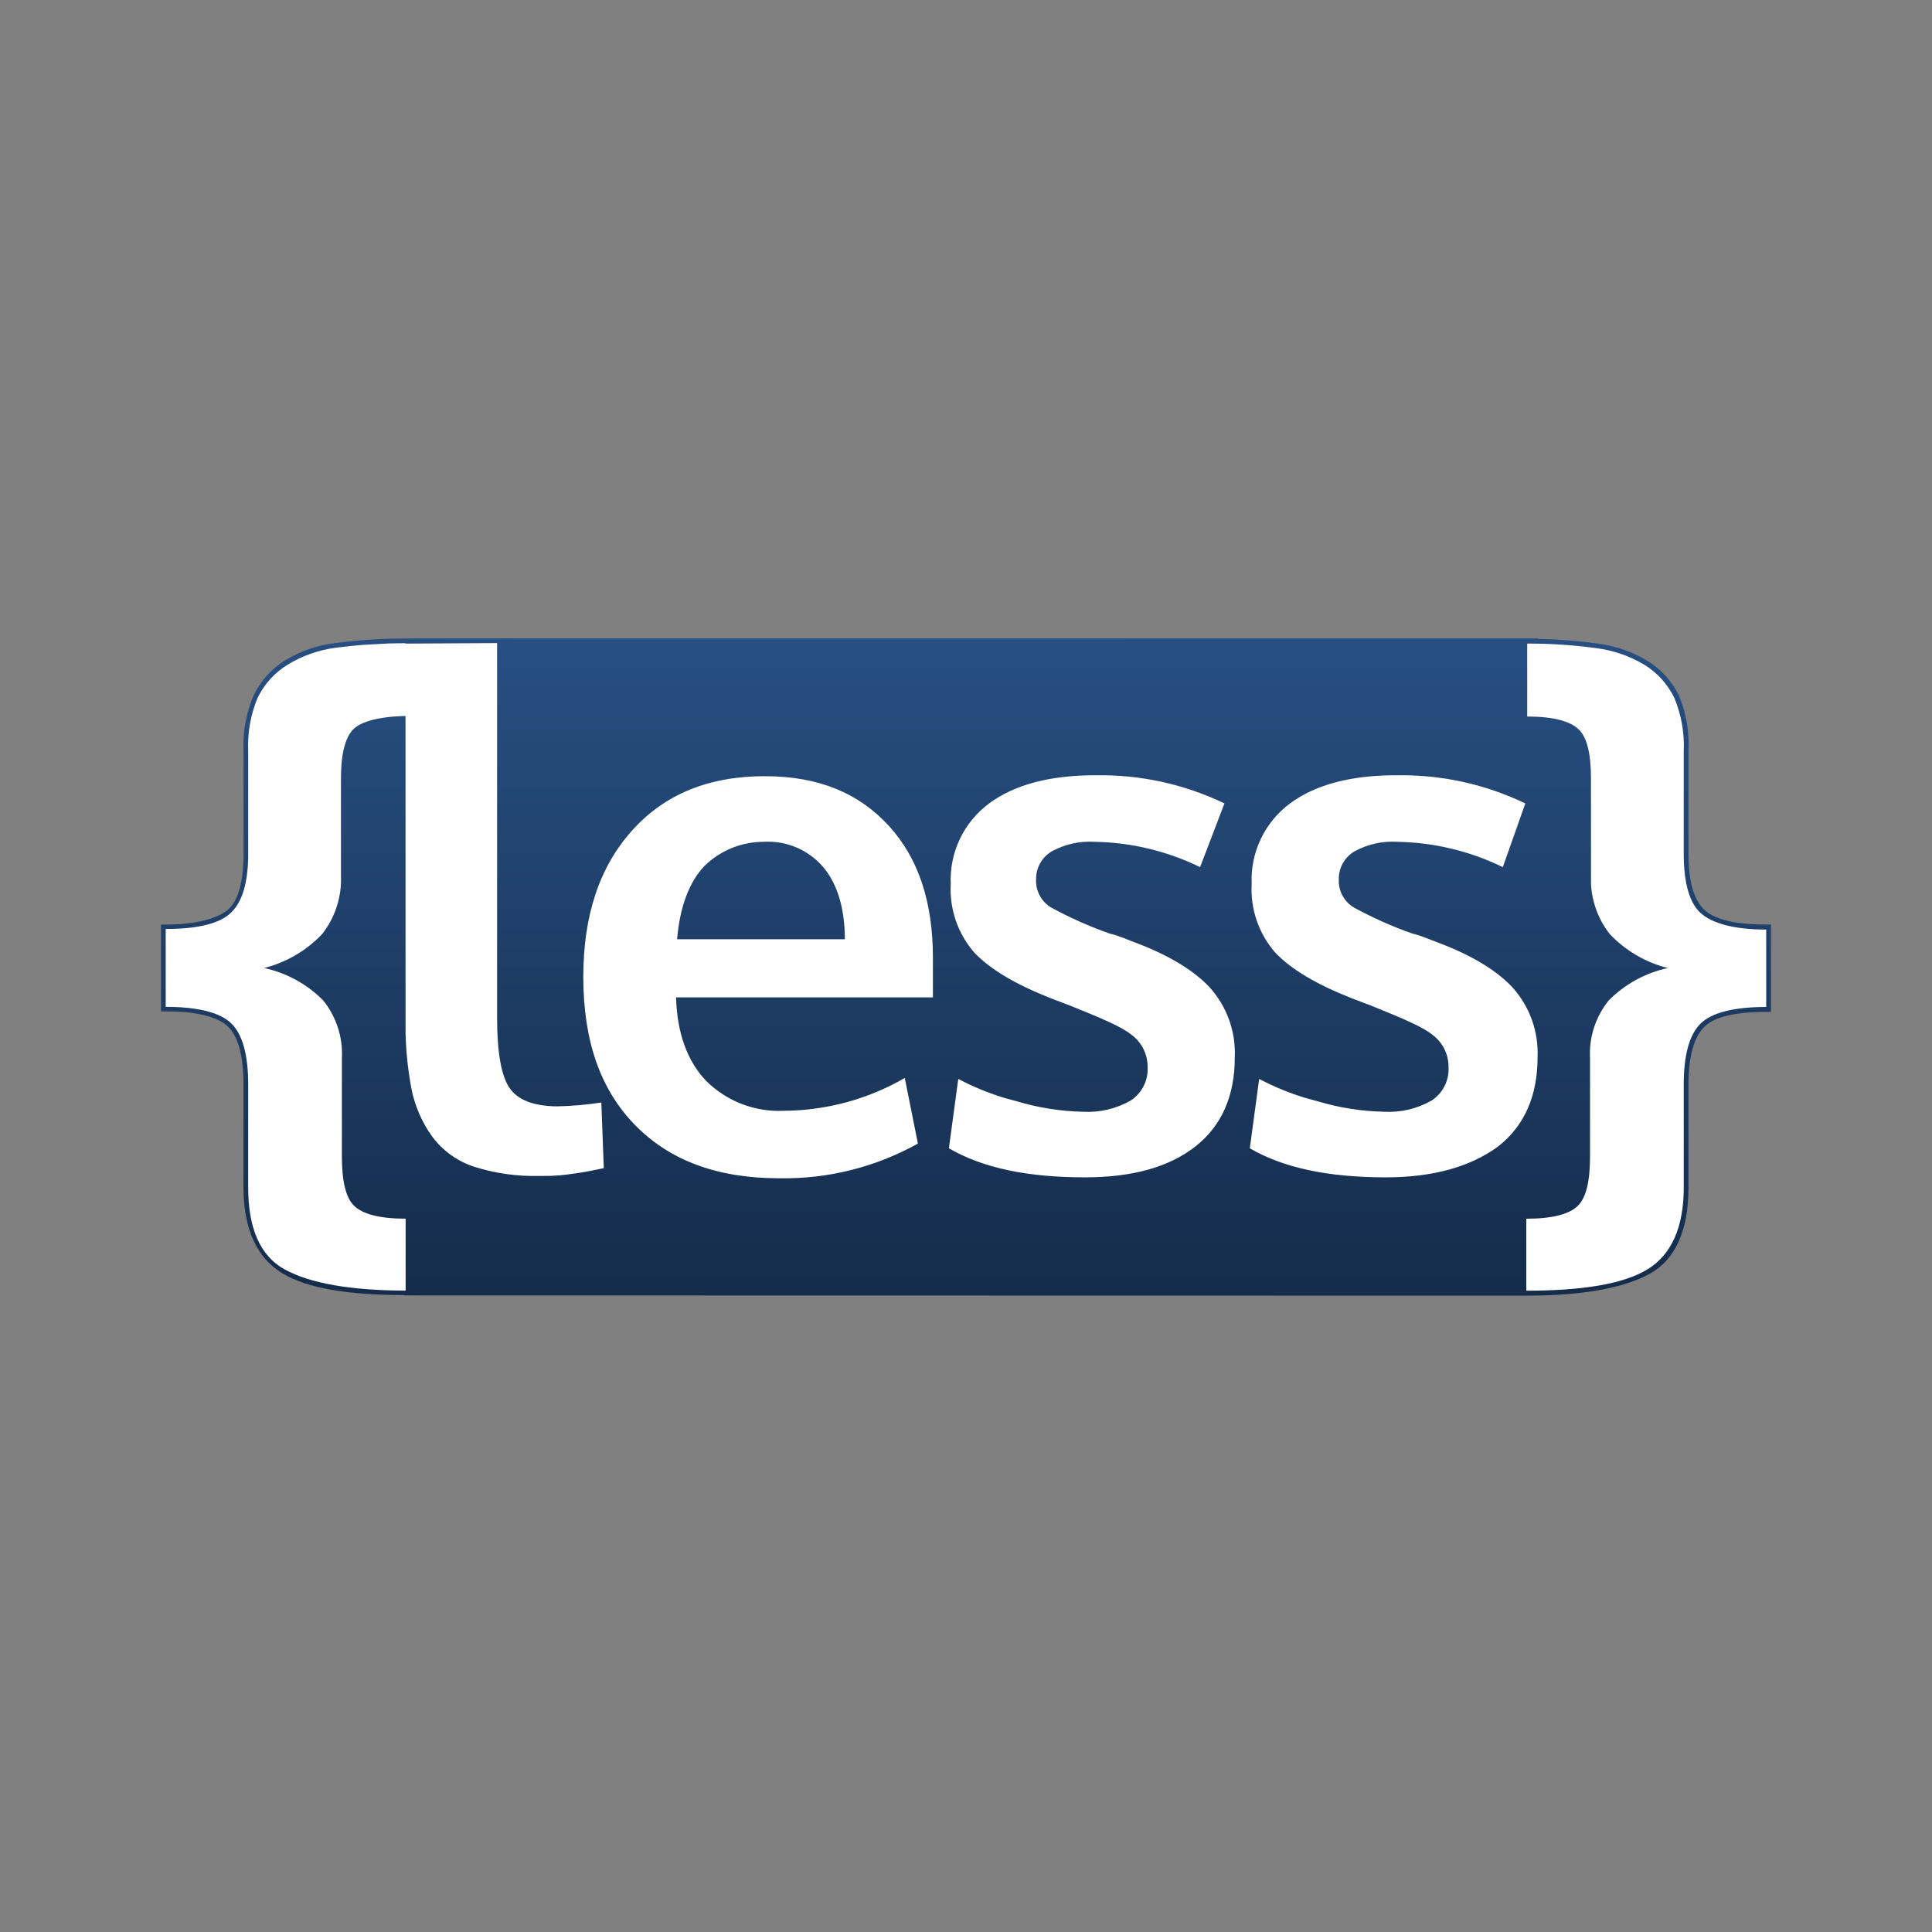
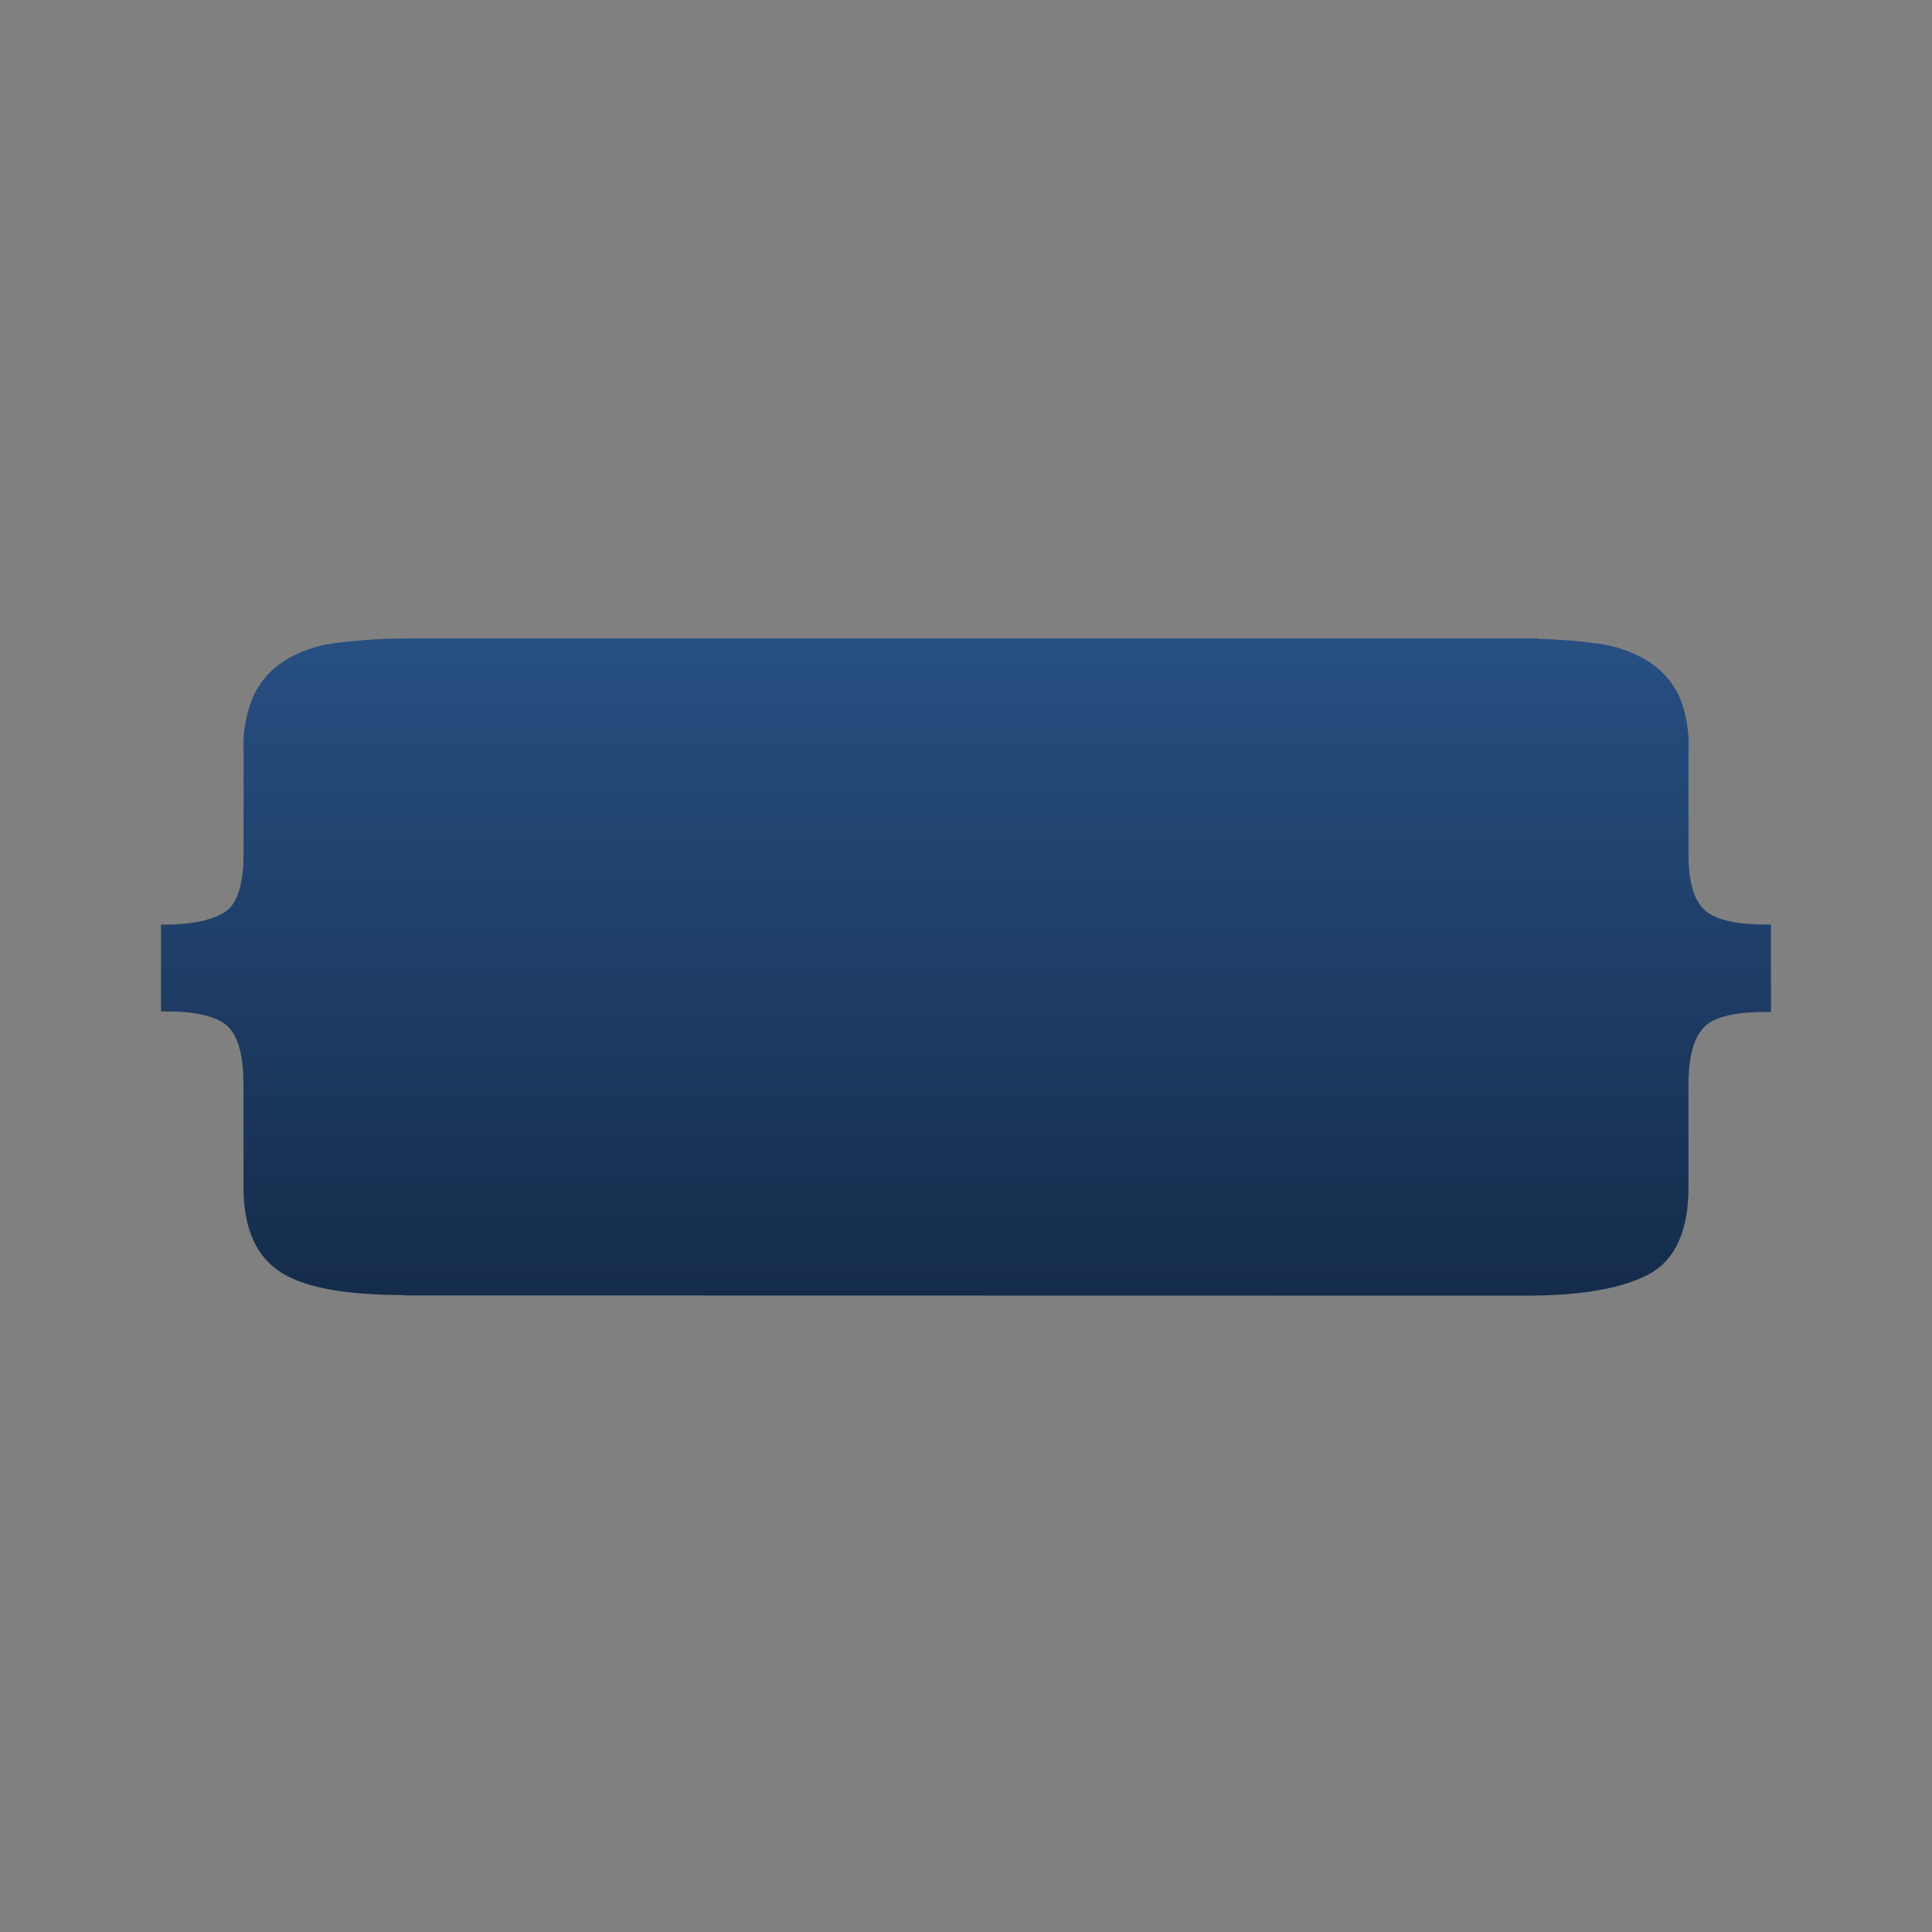
<svg xmlns="http://www.w3.org/2000/svg" viewBox="0 0 48 48">
  <rect x="0" y="0" width="48" height="48" fill="#808080" stroke="none" />
  <linearGradient id="a" x1="50%" x2="50%" y1="0%" y2="100%">
    <stop offset="0" stop-color="#274f82" />
    <stop offset="1" stop-color="#152c4b" />
  </linearGradient>
  <g fill="none">
    <path d="m38.199 15.862.035.013c.489.008.978.047 1.462.115.437.055.857.201 1.234.428.341.209.615.512.787.873.18.436.259.907.233 1.379v2.541c0 .685.128 1.132.384 1.383.231.226.676.351 1.325.373l.34.004v2.17h-.116c-.761 0-1.295.116-1.549.38s-.384.729-.384 1.427v2.562c0 1.032-.312 1.781-.969 2.14-.606.331-1.53.511-2.749.537l-.427.003-27.737-.005-.031-.009c-1.354-.003-2.39-.157-3.024-.543-.64-.389-.964-1.106-.964-2.138v-2.562c0-.696-.13-1.181-.384-1.427-.231-.224-.694-.354-1.347-.376l-.318-.003v-2.156h.116c.782 0 1.304-.161 1.553-.375.249-.214.382-.701.382-1.379v-2.548c-.023-.472.061-.943.245-1.379.17-.364.443-.671.785-.883.376-.228.796-.374 1.232-.428.454-.06.911-.097 1.368-.111l.574-.006 2.096-.002z" fill="url(#a)" />
-     <path d="m37.943 15.99c.576-.003 1.152.036 1.723.114.42.054.825.194 1.188.412.322.198.58.484.745.824.174.421.254.875.233 1.33v2.548c0 .71.14 1.213.419 1.465s.815.412 1.63.412v1.923c-.792 0-1.351.137-1.63.412-.279.275-.419.78-.419 1.511v2.562c0 .985-.303 1.672-.908 2.038-.605.366-1.63.526-3.004.526v-1.788c.652 0 1.071-.114 1.281-.321.21-.207.303-.617.303-1.237v-2.426c-.029-.522.137-1.035.466-1.441.401-.404.911-.683 1.467-.803-.552-.139-1.053-.432-1.444-.845-.281-.359-.443-.796-.465-1.249l-.001-2.621c0-.596-.093-1.008-.303-1.213-.21-.205-.629-.321-1.281-.321zm-25.593-.012 0 9.301c0 .857.101 1.438.303 1.742.202.304.596.46 1.183.466.37-.007.738-.039 1.104-.095l.061 1.63-.212.044c-.137.028-.268.054-.391.072l-.334.046c-.043.005-.087.01-.132.015l-.268.016-.268.001c-.553.014-1.103-.065-1.63-.233-.407-.136-.764-.393-1.022-.736-.259-.357-.437-.766-.522-1.199-.086-.456-.135-.918-.146-1.382l-.001-7.876-.128.003c-.56.022-.993.143-1.173.329-.2.207-.303.617-.303 1.213v2.426c.021.521-.144 1.033-.466 1.444-.391.413-.892.707-1.444.845.556.12 1.066.399 1.467.803.328.406.494.92.466 1.441v2.426c0 .619.093 1.032.303 1.237s.629.321 1.281.321v1.786c-1.374 0-2.385-.184-3.004-.526-.629-.342-.908-1.053-.908-2.038v-2.562c0-.731-.14-1.237-.419-1.511s-.838-.412-1.63-.412v-1.935c.815 0 1.351-.137 1.63-.412.279-.275.419-.752.419-1.451v-2.548c-.021-.455.059-.909.233-1.33.165-.34.423-.626.745-.824.362-.221.767-.365 1.188-.421.232-.03.464-.055.697-.073l.617-.034.425-.007.001.01zm6.66 3.307c1.327 0 2.329.419 3.074 1.234.745.815 1.094 1.909 1.094 3.283v.978h-6.381c.023.885.279 1.583.745 2.072.511.509 1.212.78 1.933.745 1.055-.006 2.091-.287 3.004-.815l.326 1.63c-1.052.587-2.242.884-3.446.862-1.537 0-2.725-.442-3.586-1.327-.862-.885-1.281-2.096-1.281-3.679 0-1.514.396-2.725 1.211-3.633.815-.908 1.91-1.351 3.307-1.351zm8.197-.023c1.111-.022 2.212.217 3.214.699l-.605 1.583c-.813-.398-1.703-.612-2.608-.629-.372-.025-.743.056-1.071.233-.249.144-.401.411-.396.699-.014.284.129.552.373.699.471.257.961.475 1.467.652l.118.03.211.074.206.082c.885.326 1.514.699 1.933 1.141.432.476.658 1.104.629 1.746 0 .955-.326 1.7-.978 2.212-.652.512-1.56.768-2.748.768-1.421 0-2.538-.233-3.377-.722l.233-1.723c.372.196.761.356 1.163.476l.304.083c.53.158 1.078.244 1.63.256.415.024.827-.073 1.188-.279.28-.184.44-.504.419-.838.001-.312-.146-.606-.396-.792-.256-.21-.768-.419-1.514-.722l-.489-.186c-.885-.349-1.514-.722-1.91-1.141-.407-.47-.616-1.079-.582-1.7-.035-.785.323-1.535.955-2.003.629-.466 1.514-.699 2.631-.699zm7.475 0c1.111-.022 2.212.217 3.214.699l-.559 1.583c-.813-.398-1.703-.612-2.608-.629-.372-.025-.743.056-1.071.233-.249.144-.401.411-.396.699-.014.284.129.552.373.699.471.257.961.475 1.467.652.079.017.157.04.233.07l.303.116c.885.326 1.514.699 1.933 1.141.432.476.658 1.104.629 1.746 0 .955-.326 1.7-.978 2.212-.699.512-1.63.768-2.794.768-1.421 0-2.538-.233-3.377-.722l.233-1.723c.372.196.761.356 1.163.476l.304.083c.53.158 1.078.244 1.63.256.415.024.827-.073 1.188-.279.28-.184.44-.504.419-.838.001-.312-.146-.606-.396-.792-.256-.21-.768-.419-1.514-.722l-.489-.186c-.885-.349-1.514-.722-1.91-1.141-.407-.47-.616-1.079-.582-1.7-.035-.785.323-1.535.955-2.003.629-.466 1.514-.699 2.631-.699zm-15.695 1.653c-.558-.004-1.094.213-1.49.605-.373.396-.605 1.001-.675 1.816h4.168c0-.768-.186-1.374-.536-1.793-.365-.426-.907-.659-1.467-.629z" fill="#fff" />
  </g>
</svg>